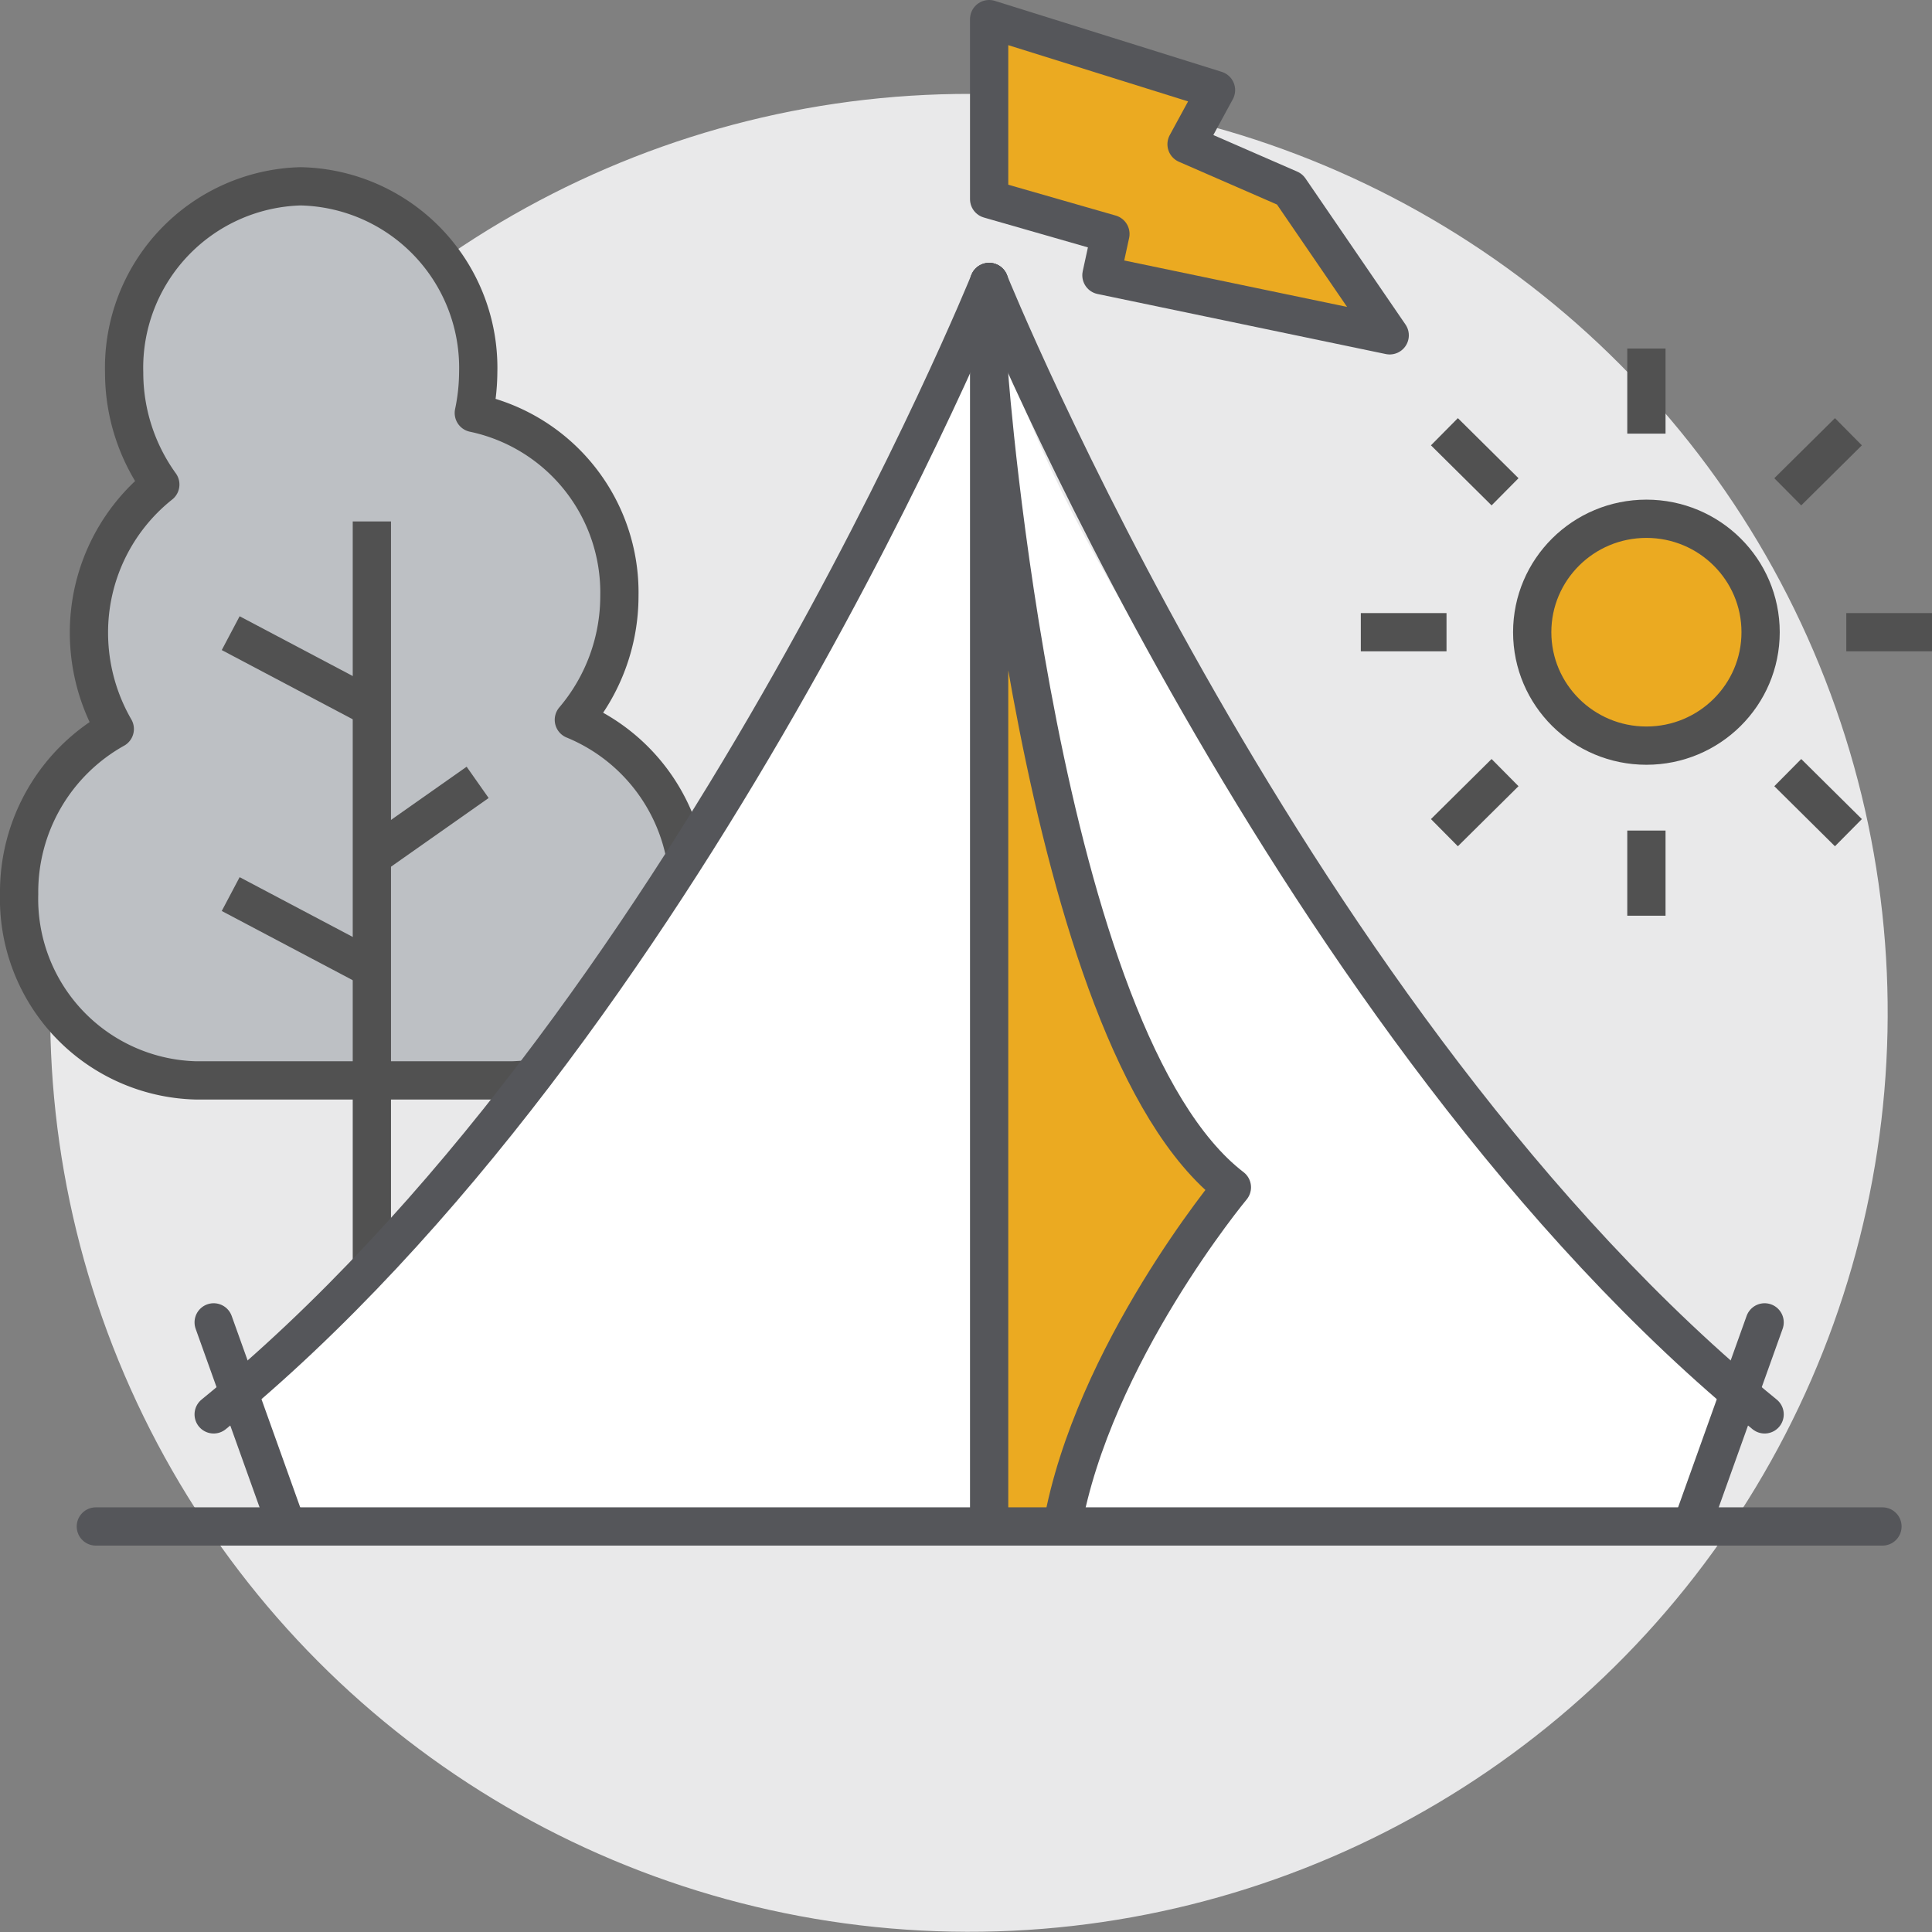
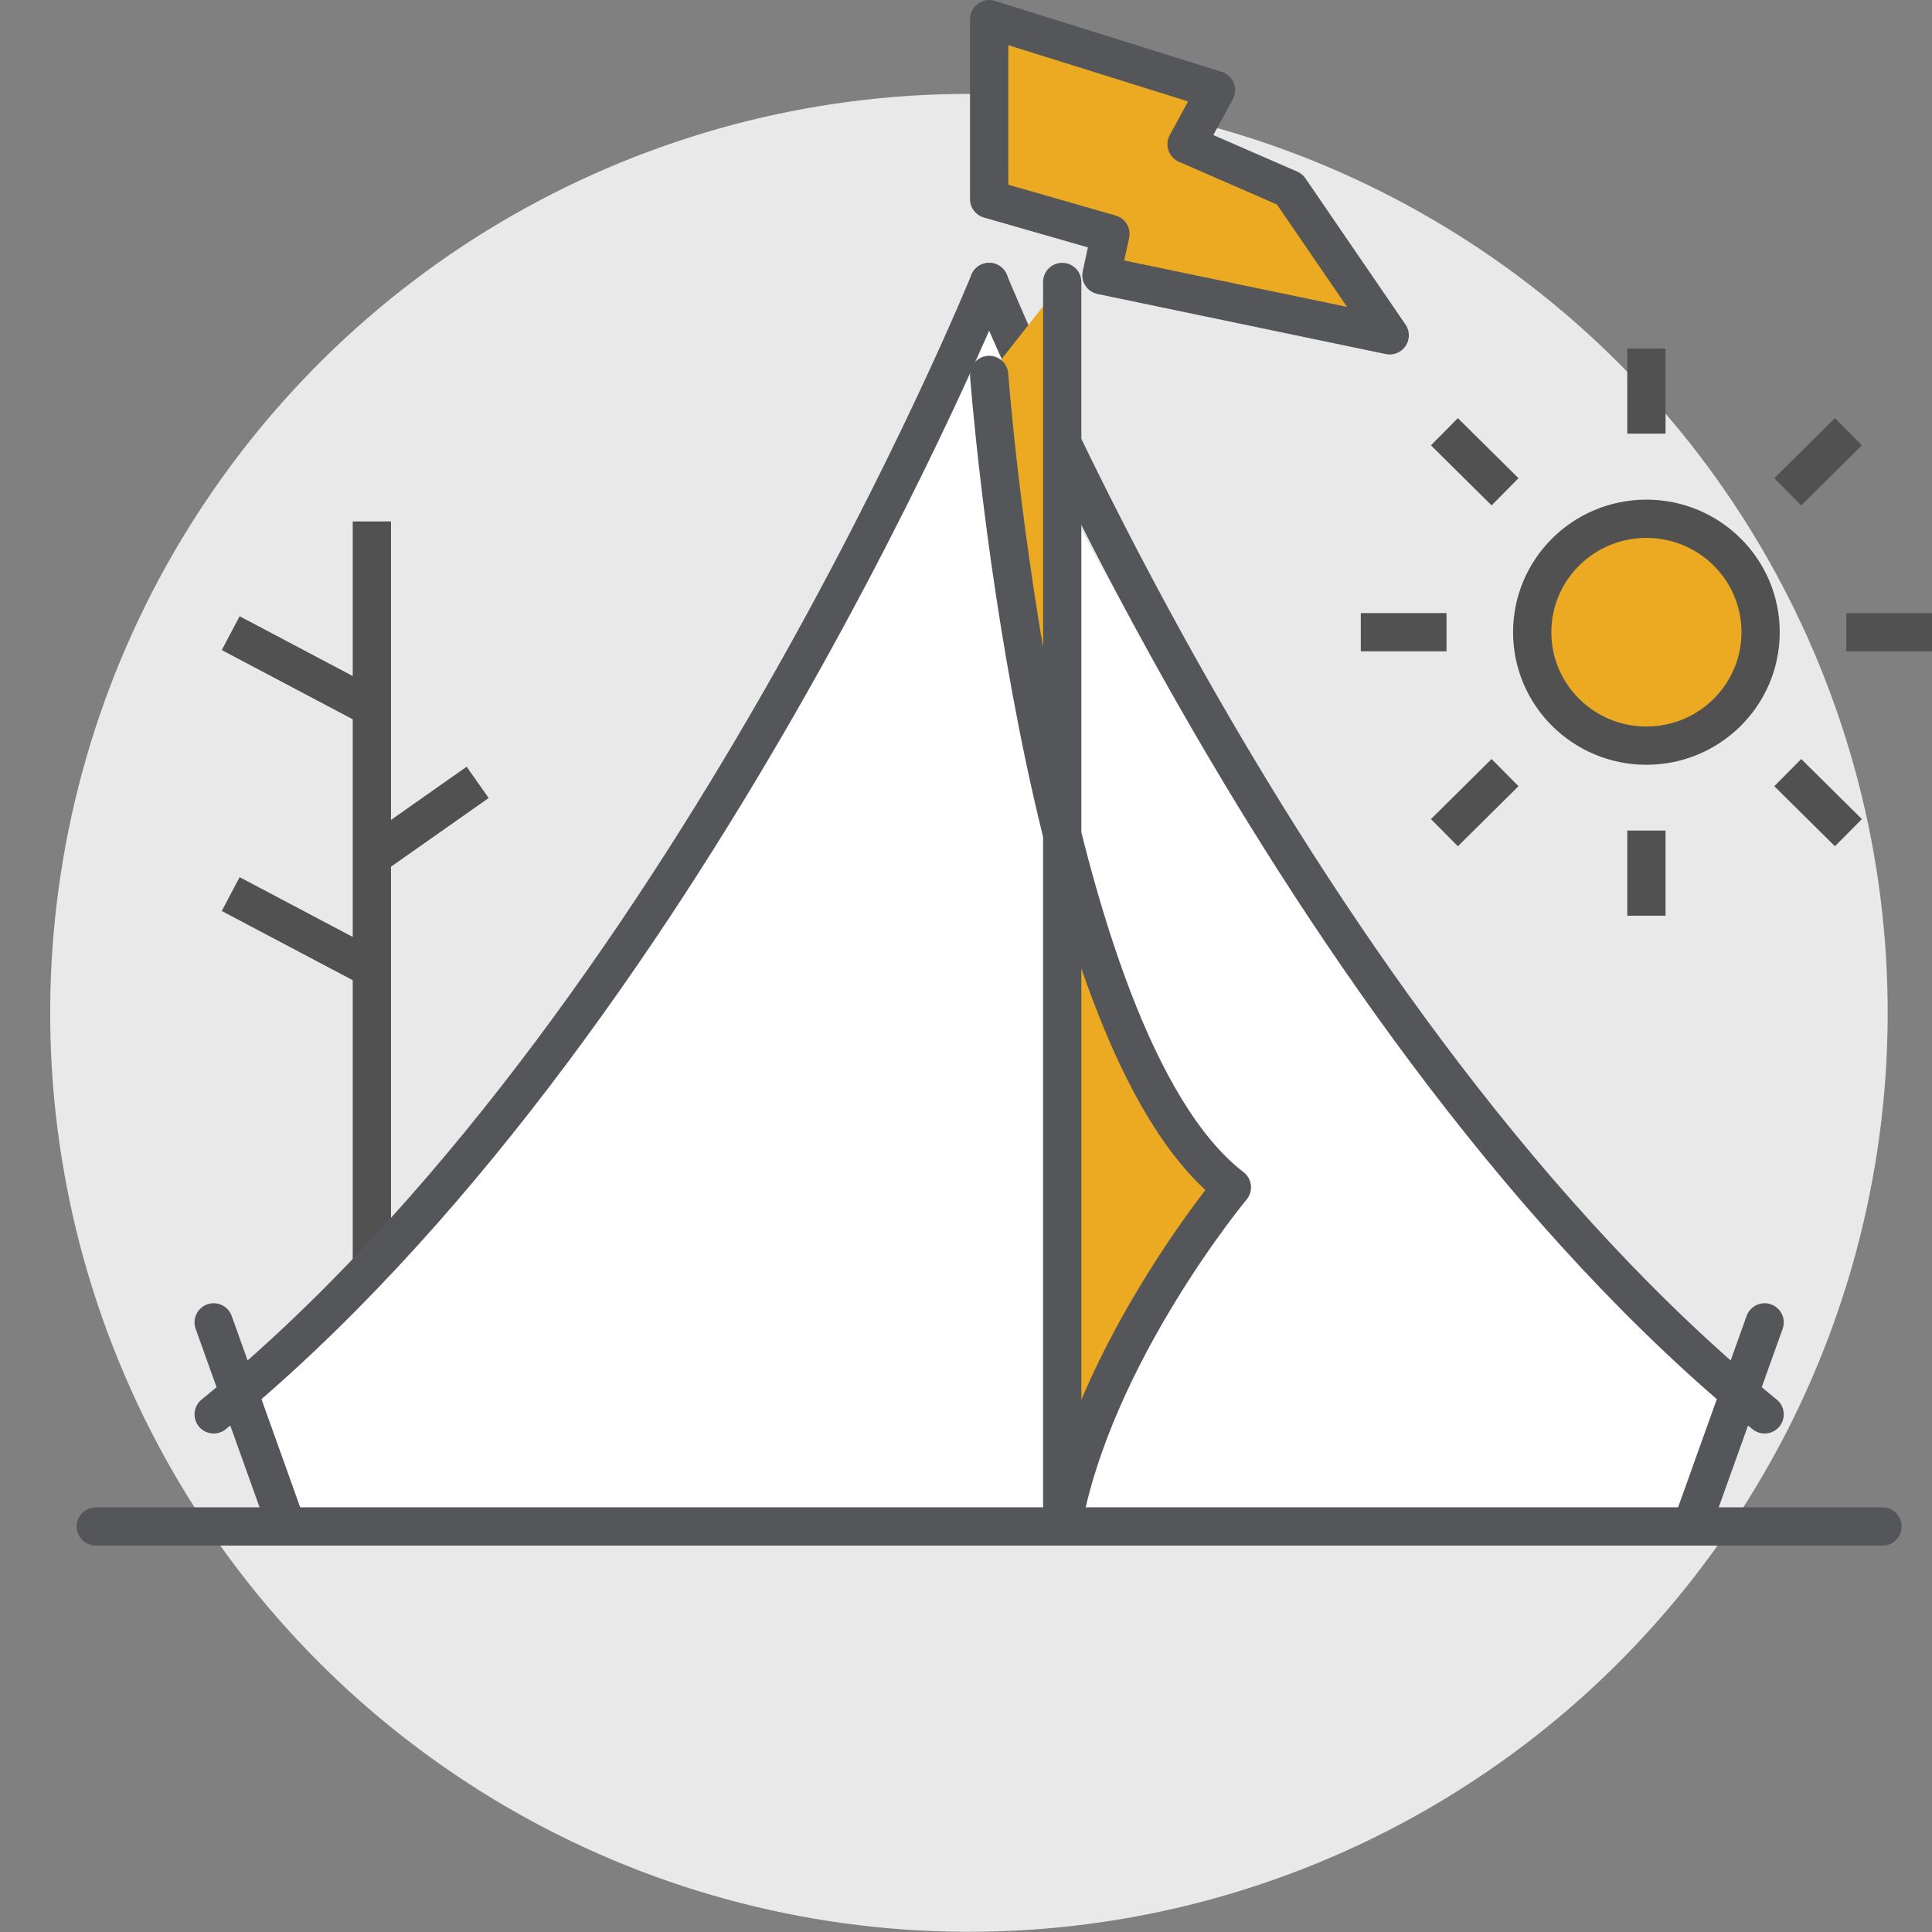
<svg xmlns="http://www.w3.org/2000/svg" viewBox="0 0 101 101">
  <rect x="0" y="0" width="101" height="101" fill="#808080" stroke="none" />
  <defs>
    <style>.cls-1{fill:#e9e9ea;}.cls-2{fill:#bdc0c4;}.cls-2,.cls-3,.cls-7{stroke:#515151;}.cls-2,.cls-3,.cls-5,.cls-6,.cls-7{stroke-linejoin:round;stroke-width:2px;}.cls-3,.cls-5{fill:none;}.cls-4{fill:#fff;}.cls-5,.cls-6{stroke:#55565a;stroke-linecap:round;}.cls-6,.cls-7{fill:#ebaa21;}</style>
  </defs>
  <g id="Layer_2" data-name="Layer 2">
    <g id="Layer_1-2" data-name="Layer 1">
      <ellipse class="cls-1" cx="50.66" cy="52.96" rx="48.04" ry="48.03" transform="translate(-6.44 98.9) rotate(-85.1)" />
-       <path class="cls-2" d="M6,38.11a10.06,10.06,0,0,1-1.35-5,9.88,9.88,0,0,1,3.73-7.78,10,10,0,0,1-1.89-5.85,9.49,9.49,0,0,1,9.22-9.74A9.49,9.49,0,0,1,25,19.47a10.59,10.59,0,0,1-.23,2.12,9.59,9.59,0,0,1,7.61,9.57A10,10,0,0,1,30,37.63,9.68,9.68,0,0,1,36,46.74a9.49,9.49,0,0,1-9.22,9.74H10.22A9.49,9.49,0,0,1,1,46.74,9.76,9.76,0,0,1,6,38.11Z" />
      <line class="cls-3" x1="19.44" y1="27.26" x2="19.44" y2="66.22" />
      <line class="cls-3" x1="12.06" y1="46.74" x2="19.44" y2="50.64" />
      <line class="cls-3" x1="12.06" y1="33.1" x2="19.44" y2="37" />
      <line class="cls-3" x1="24.97" y1="40.9" x2="19.44" y2="44.79" />
      <path class="cls-4" d="M51.79,14.74s-22,47.52-38.51,57.15c-.15.09,2,8.48,2,8.48L88,80l2.45-6.81S53.92,33.18,51.79,14.74Z" />
      <line class="cls-5" x1="5.01" y1="79.8" x2="98.41" y2="79.8" />
      <path class="cls-5" d="M51.71,14.74S35.87,53.82,11.17,73.94" />
      <line class="cls-5" x1="11.17" y1="69.13" x2="14.99" y2="79.8" />
      <path class="cls-5" d="M51.71,14.74s15.83,39.08,40.54,59.2" />
      <line class="cls-5" x1="92.25" y1="69.13" x2="88.43" y2="79.8" />
-       <path class="cls-6" d="M51.71,19.6S54.29,54.32,64.4,62.07c0,0-7.27,8.74-8.87,17.73H51.71V14.74" />
+       <path class="cls-6" d="M51.71,19.6S54.29,54.32,64.4,62.07c0,0-7.27,8.74-8.87,17.73V14.74" />
      <polygon class="cls-6" points="51.71 1 63.57 4.71 62.03 7.54 67.42 9.89 72.65 17.53 57.58 14.39 58.05 12.23 51.71 10.41 51.71 1" />
      <ellipse class="cls-7" cx="86.07" cy="33.05" rx="5.97" ry="5.93" />
      <line class="cls-3" x1="86.07" y1="18.22" x2="86.07" y2="22.67" />
      <line class="cls-3" x1="75.51" y1="22.57" x2="78.68" y2="25.71" />
      <line class="cls-3" x1="71.14" y1="33.05" x2="75.62" y2="33.05" />
      <line class="cls-3" x1="75.51" y1="43.53" x2="78.68" y2="40.39" />
      <line class="cls-3" x1="86.07" y1="47.87" x2="86.07" y2="43.42" />
      <line class="cls-3" x1="96.63" y1="43.53" x2="93.46" y2="40.39" />
      <line class="cls-3" x1="101" y1="33.05" x2="96.52" y2="33.05" />
      <line class="cls-3" x1="96.63" y1="22.57" x2="93.46" y2="25.71" />
    </g>
  </g>
</svg>